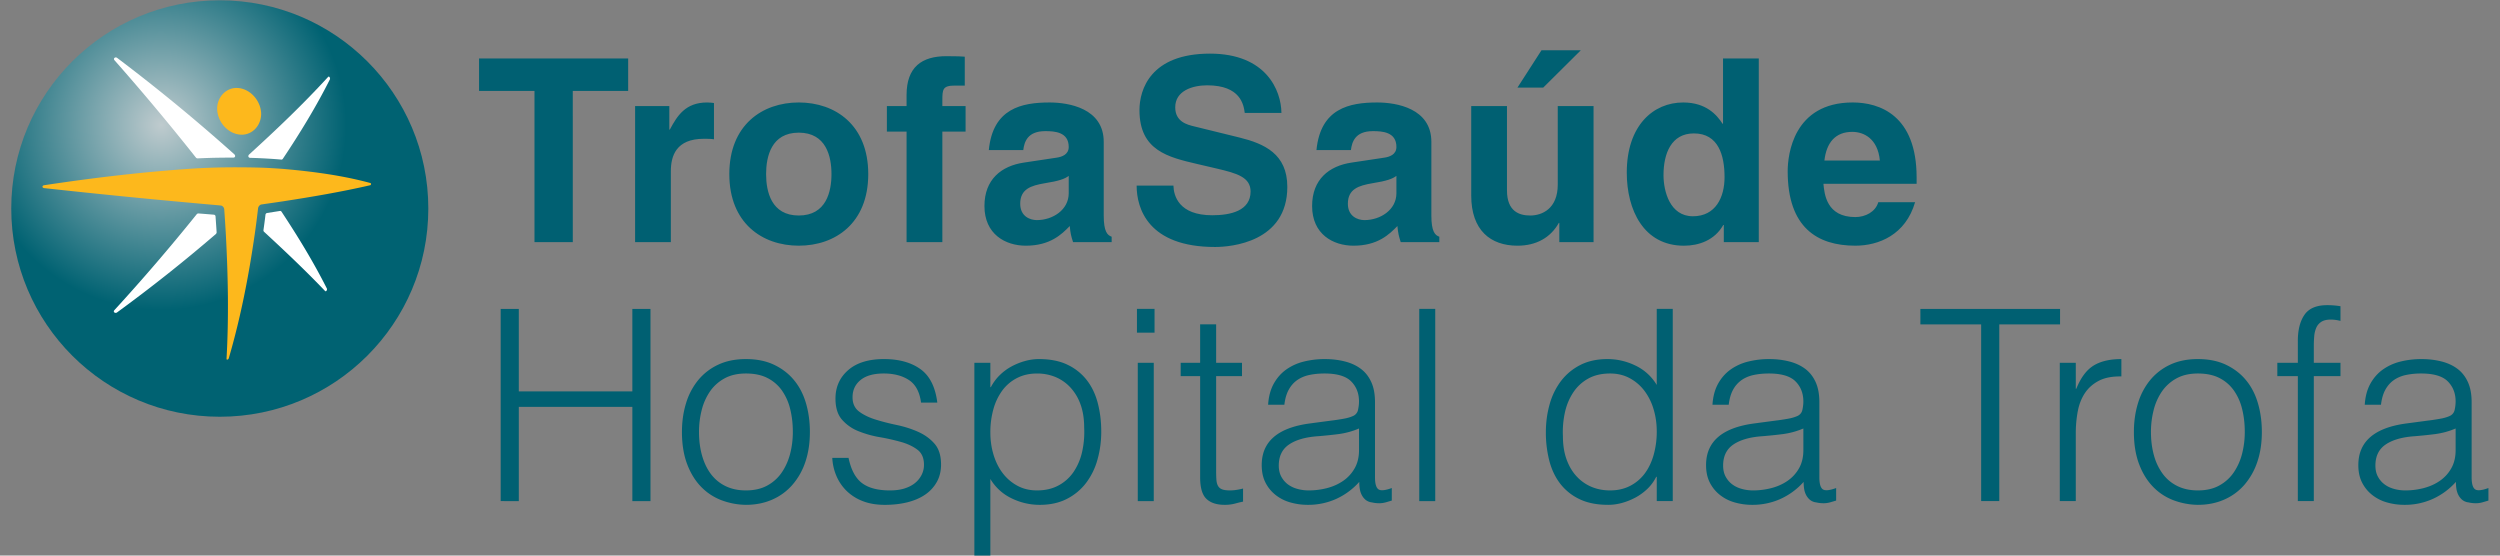
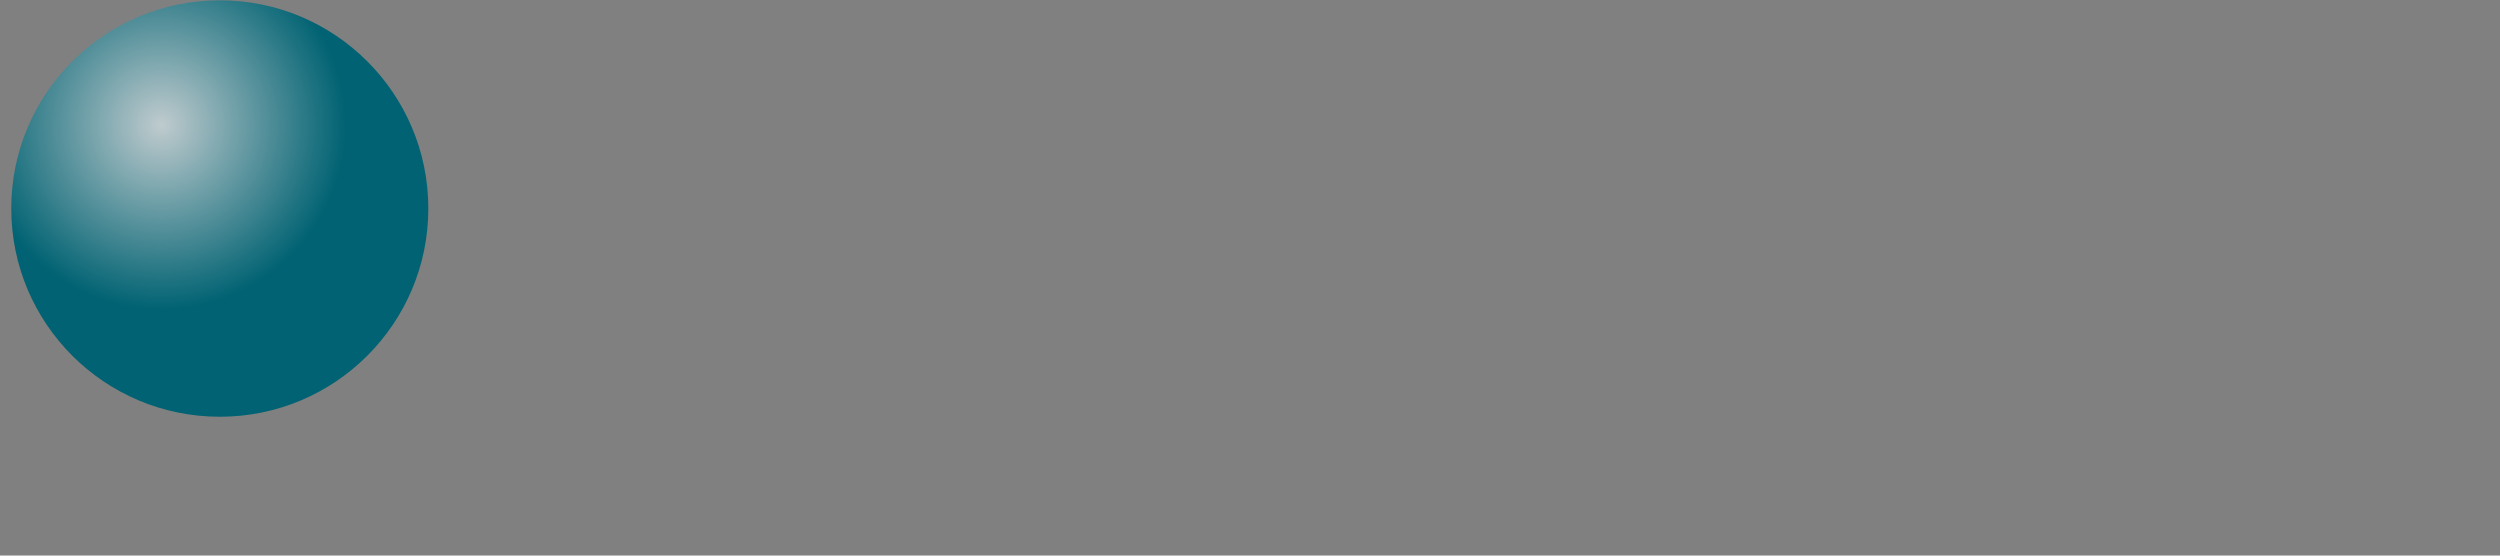
<svg xmlns="http://www.w3.org/2000/svg" width="216" height="48" viewBox="0 0 216 48">
  <rect x="0" y="0" width="216" height="48" fill="#808080" stroke="none" />
  <defs>
    <radialGradient cx="29.995%" cy="36.005%" fx="29.995%" fy="36.005%" r="71.534%" gradientTransform="matrix(0 .999 -1 0 .66 .06)" id="dt0g3ksg8a">
      <stop stop-color="#BFCBCE" offset="0%" />
      <stop stop-color="#006272" offset="62%" />
      <stop stop-color="#006272" offset="100%" />
    </radialGradient>
  </defs>
  <g fill="none" fill-rule="evenodd">
    <g fill="#006072" fill-rule="nonzero">
-       <path d="M43.259 43.295V26.689h1.566v7.126h9.81V26.69h1.567v16.606h-1.566v-8.142h-9.811v8.142zM64.448 43.618a6.216 6.216 0 0 1-2.154-.415 4.822 4.822 0 0 1-1.75-1.176c-.5-.523-.895-1.177-1.187-1.96-.291-.785-.437-1.7-.437-2.746 0-.876.115-1.695.346-2.456a5.797 5.797 0 0 1 1.036-1.995 4.907 4.907 0 0 1 1.727-1.35c.69-.33 1.497-.496 2.419-.496.936 0 1.75.166 2.44.497.692.33 1.268.776 1.728 1.338.46.56.802 1.226 1.025 1.994.222.77.333 1.592.333 2.468 0 .954-.13 1.815-.39 2.584a5.803 5.803 0 0 1-1.118 1.983 4.891 4.891 0 0 1-1.75 1.28c-.684.3-1.44.45-2.268.45zm4.053-6.297c0-.707-.077-1.368-.23-1.983a4.723 4.723 0 0 0-.714-1.603 3.421 3.421 0 0 0-1.245-1.073c-.506-.26-1.127-.392-1.864-.392-.722 0-1.34.142-1.855.426a3.636 3.636 0 0 0-1.255 1.131 5 5 0 0 0-.714 1.614 7.662 7.662 0 0 0-.23 1.88c0 .738.088 1.42.265 2.042.177.622.433 1.157.77 1.602.34.447.761.793 1.268 1.039.507.245 1.09.368 1.75.368.722 0 1.34-.141 1.855-.427a3.58 3.58 0 0 0 1.255-1.141c.322-.477.56-1.014.714-1.614.153-.6.23-1.223.23-1.869zM73.314 39.56c.215 1.03.602 1.755 1.163 2.178.56.423 1.363.634 2.407.634.507 0 .944-.061 1.313-.184.368-.123.671-.289.91-.496a2.15 2.15 0 0 0 .54-.703 1.93 1.93 0 0 0 .185-.83c0-.585-.188-1.02-.565-1.303-.375-.285-.848-.509-1.415-.67a18.25 18.25 0 0 0-1.844-.415 9.008 9.008 0 0 1-1.842-.519 3.68 3.68 0 0 1-1.416-.992c-.376-.43-.565-1.038-.565-1.821 0-1 .365-1.819 1.094-2.457.73-.638 1.762-.958 3.098-.958 1.29 0 2.338.289 3.144.865.806.577 1.294 1.542 1.463 2.896h-1.405c-.123-.924-.473-1.573-1.048-1.95-.576-.376-1.302-.565-2.176-.565-.875 0-1.544.189-2.004.565-.461.377-.691.873-.691 1.488 0 .538.188.95.564 1.234.376.284.849.515 1.417.691.567.177 1.181.336 1.842.473.66.14 1.274.336 1.842.589.569.254 1.04.596 1.417 1.027.376.43.564 1.03.564 1.799 0 .568-.123 1.072-.368 1.51a3.214 3.214 0 0 1-1.014 1.096c-.43.292-.94.51-1.532.657-.59.146-1.24.22-1.946.22s-1.331-.104-1.877-.312a4.074 4.074 0 0 1-1.393-.865c-.384-.37-.683-.8-.898-1.292a4.546 4.546 0 0 1-.369-1.59h1.405zM85.567 37.367c0 .677.091 1.32.276 1.926.184.608.449 1.139.794 1.592.346.454.768.815 1.268 1.084.498.269 1.062.403 1.692.403.706 0 1.325-.141 1.854-.427a3.655 3.655 0 0 0 1.301-1.163 5.062 5.062 0 0 0 .738-1.72 7.808 7.808 0 0 0 .183-2.11c0-.753-.103-1.418-.31-1.994a4.272 4.272 0 0 0-.864-1.465 3.71 3.71 0 0 0-1.29-.912 4.111 4.111 0 0 0-1.612-.31c-.645 0-1.22.13-1.728.391a3.636 3.636 0 0 0-1.266 1.073 4.927 4.927 0 0 0-.772 1.614 7.37 7.37 0 0 0-.264 2.018zm0 10.633h-1.382V31.348h1.382v2.099h.046c.2-.385.456-.731.771-1.039.315-.307.66-.56 1.037-.76.376-.2.764-.354 1.163-.462.399-.108.79-.162 1.174-.162.967 0 1.789.162 2.464.485a4.591 4.591 0 0 1 1.67 1.326c.438.561.757 1.227.956 1.996.2.769.3 1.59.3 2.467 0 .83-.108 1.63-.323 2.399a5.95 5.95 0 0 1-.98 2.018 4.84 4.84 0 0 1-1.657 1.384c-.668.346-1.455.52-2.36.52a5.49 5.49 0 0 1-2.43-.566 4.272 4.272 0 0 1-1.831-1.672V48zM98.303 43.295V31.348h1.382v11.947h-1.382zm-.07-14.554v-2.052h1.52v2.052h-1.52zM107.4 43.342c-.17.03-.392.084-.668.161a3.467 3.467 0 0 1-.922.115c-.69 0-1.216-.173-1.577-.519-.36-.345-.541-.965-.541-1.856V32.5h-1.681v-1.153h1.68v-3.322h1.383v3.322h2.234V32.5h-2.234v8.188c0 .292.007.546.023.761.015.215.061.392.138.53a.662.662 0 0 0 .357.3c.16.062.387.092.679.092.184 0 .373-.015.565-.046.191-.03.38-.069.564-.115v1.13zM117.419 37.021a6.772 6.772 0 0 1-1.774.485c-.6.076-1.198.138-1.797.185-1.06.076-1.885.314-2.475.714-.591.4-.887 1.008-.887 1.823 0 .369.073.687.219.957.146.269.337.492.575.669.238.176.514.307.83.391.315.085.633.127.955.127.553 0 1.09-.069 1.613-.207.522-.138.986-.35 1.393-.634.407-.284.733-.646.979-1.085.246-.437.369-.956.369-1.556V37.02zm-2.327-.691c.261-.03.572-.078.933-.14.36-.06.656-.145.886-.252a.734.734 0 0 0 .427-.543c.053-.254.08-.488.08-.703 0-.708-.227-1.288-.68-1.742-.452-.453-1.216-.68-2.29-.68-.477 0-.915.042-1.314.127-.399.084-.748.231-1.048.438-.3.208-.544.485-.736.83-.193.347-.319.78-.38 1.303h-1.405c.046-.706.207-1.31.483-1.81.277-.5.634-.907 1.071-1.222a4.44 4.44 0 0 1 1.52-.693 7.44 7.44 0 0 1 1.83-.219c.6 0 1.164.066 1.694.197.53.13.99.338 1.381.622.393.285.7.666.923 1.143.222.476.333 1.06.333 1.752v6.505c0 .537.096.88.288 1.026.191.145.58.111 1.163-.104v1.084l-.472.139a2.14 2.14 0 0 1-.61.092c-.216 0-.422-.023-.622-.07a1.056 1.056 0 0 1-.553-.219 1.356 1.356 0 0 1-.334-.415 1.747 1.747 0 0 1-.173-.53 3.92 3.92 0 0 1-.046-.611 5.994 5.994 0 0 1-2.003 1.475 5.871 5.871 0 0 1-2.441.508 5.44 5.44 0 0 1-1.509-.208 3.63 3.63 0 0 1-1.278-.646 3.195 3.195 0 0 1-.875-1.072c-.216-.423-.323-.926-.323-1.51 0-2.03 1.39-3.23 4.169-3.598l1.911-.254zM122.623 26.688h1.382v16.607h-1.382zM143.144 37.275c0-.677-.093-1.319-.277-1.926a4.969 4.969 0 0 0-.794-1.591 3.905 3.905 0 0 0-1.267-1.084c-.5-.269-1.064-.404-1.693-.404-.722 0-1.343.142-1.865.426a3.7 3.7 0 0 0-1.29 1.165 5.042 5.042 0 0 0-.737 1.719 7.846 7.846 0 0 0-.185 2.11c0 .754.104 1.419.312 1.995.207.577.494 1.065.863 1.465a3.7 3.7 0 0 0 1.29.912c.491.207 1.029.31 1.612.31.645 0 1.22-.13 1.727-.391a3.639 3.639 0 0 0 1.268-1.073c.337-.454.594-.992.77-1.615a7.37 7.37 0 0 0 .266-2.018zm0-10.586h1.382v16.606h-1.382v-2.1h-.047c-.199.402-.457.75-.77 1.05-.316.3-.661.55-1.037.75-.377.2-.764.354-1.163.462-.4.108-.791.161-1.175.161-.968 0-1.788-.16-2.465-.484a4.588 4.588 0 0 1-1.67-1.326c-.436-.561-.755-1.227-.955-1.996a9.814 9.814 0 0 1-.299-2.467c0-.83.107-1.63.322-2.4a5.95 5.95 0 0 1 .979-2.017 4.844 4.844 0 0 1 1.659-1.385c.667-.346 1.454-.519 2.36-.519.844 0 1.655.189 2.43.566a4.274 4.274 0 0 1 1.83 1.672V26.69zM155.81 37.021a6.772 6.772 0 0 1-1.773.485c-.6.076-1.197.138-1.796.185-1.06.076-1.885.314-2.476.714-.591.4-.887 1.008-.887 1.823 0 .369.073.687.219.957.146.269.337.492.576.669.238.176.514.307.829.391.315.085.633.127.956.127.552 0 1.09-.069 1.612-.207.522-.138.987-.35 1.393-.634.407-.284.733-.646.98-1.085.245-.437.368-.956.368-1.556V37.02zm-2.325-.691c.26-.03.572-.078.933-.14.36-.06.655-.145.885-.252a.734.734 0 0 0 .427-.543c.054-.254.08-.488.08-.703 0-.708-.226-1.288-.68-1.742-.452-.453-1.216-.68-2.29-.68-.476 0-.914.042-1.314.127-.399.084-.748.231-1.048.438a2.434 2.434 0 0 0-.736.83c-.192.347-.318.78-.38 1.303h-1.405c.046-.706.207-1.31.483-1.81.277-.5.634-.907 1.072-1.222a4.44 4.44 0 0 1 1.52-.693 7.44 7.44 0 0 1 1.83-.219c.6 0 1.163.066 1.693.197.53.13.99.338 1.382.622.392.285.698.666.922 1.143.222.476.334 1.06.334 1.752v6.505c0 .537.095.88.287 1.026.193.145.58.111 1.163-.104v1.084l-.472.139c-.207.061-.41.092-.61.092-.215 0-.422-.023-.622-.07a1.056 1.056 0 0 1-.552-.219 1.356 1.356 0 0 1-.335-.415 1.747 1.747 0 0 1-.173-.53 3.92 3.92 0 0 1-.046-.611 5.994 5.994 0 0 1-2.003 1.475 5.871 5.871 0 0 1-2.441.508 5.44 5.44 0 0 1-1.509-.208 3.63 3.63 0 0 1-1.278-.646 3.195 3.195 0 0 1-.875-1.072c-.216-.423-.323-.926-.323-1.51 0-2.03 1.39-3.23 4.17-3.598l1.91-.254zM165.921 26.689h12.068v1.337h-5.251v15.269h-1.566V28.026h-5.25zM179.348 43.295h-1.382V31.348h1.382v2.237h.046c.384-.953.879-1.619 1.485-1.995.607-.377 1.41-.566 2.408-.566v1.5c-.784-.015-1.429.108-1.935.369-.507.262-.91.615-1.21 1.061-.299.446-.507.972-.622 1.58a10.19 10.19 0 0 0-.172 1.903v5.858zM189.896 43.618a6.216 6.216 0 0 1-2.153-.415 4.822 4.822 0 0 1-1.75-1.176c-.5-.523-.895-1.177-1.187-1.96-.292-.785-.437-1.7-.437-2.746 0-.876.115-1.695.345-2.456a5.797 5.797 0 0 1 1.036-1.995 4.907 4.907 0 0 1 1.727-1.35c.692-.33 1.498-.496 2.42-.496.936 0 1.75.166 2.44.497.691.33 1.267.776 1.728 1.338.46.56.802 1.226 1.024 1.994.224.77.335 1.592.335 2.468 0 .954-.13 1.815-.392 2.584a5.818 5.818 0 0 1-1.117 1.983 4.908 4.908 0 0 1-1.75 1.28c-.684.3-1.44.45-2.269.45zm4.053-6.297c0-.707-.077-1.368-.23-1.983a4.686 4.686 0 0 0-.714-1.603 3.426 3.426 0 0 0-1.243-1.073c-.508-.26-1.13-.392-1.866-.392-.722 0-1.34.142-1.854.426a3.648 3.648 0 0 0-1.255 1.131 4.978 4.978 0 0 0-.714 1.614 7.615 7.615 0 0 0-.23 1.88c0 .738.088 1.42.264 2.042a4.79 4.79 0 0 0 .772 1.602c.338.447.76.793 1.267 1.039.506.245 1.09.368 1.75.368.721 0 1.34-.141 1.854-.427a3.58 3.58 0 0 0 1.255-1.141 5.102 5.102 0 0 0 .714-1.614c.153-.6.23-1.223.23-1.869zM196.76 32.501v-1.153h1.773v-1.892c0-.953.192-1.706.575-2.26.385-.553 1.036-.83 1.958-.83a7.106 7.106 0 0 1 1.152.092v1.268a3.436 3.436 0 0 0-.83-.115c-.353 0-.629.066-.829.197-.199.13-.345.302-.437.518a2.31 2.31 0 0 0-.173.726c-.023.27-.035.543-.035.82v1.476h2.304V32.5h-2.304v10.794h-1.381V32.5h-1.773zM212.166 37.021a6.766 6.766 0 0 1-1.772.485c-.6.076-1.199.138-1.797.185-1.06.076-1.885.314-2.476.714-.59.4-.886 1.008-.886 1.823 0 .369.072.687.218.957.146.269.338.492.576.669.238.176.514.307.83.391.314.085.633.127.955.127.553 0 1.09-.069 1.613-.207.522-.138.986-.35 1.393-.634.407-.284.733-.646.979-1.085.245-.437.367-.956.367-1.556V37.02zm-2.326-.691c.262-.03.573-.078.933-.14.361-.06.657-.145.887-.252a.734.734 0 0 0 .426-.543 3.42 3.42 0 0 0 .08-.703c0-.708-.226-1.288-.679-1.742-.452-.453-1.216-.68-2.292-.68a6.31 6.31 0 0 0-1.312.127c-.4.084-.748.231-1.048.438-.3.208-.544.485-.737.83-.192.347-.319.78-.38 1.303h-1.404c.046-.706.207-1.31.483-1.81s.633-.907 1.071-1.222a4.44 4.44 0 0 1 1.52-.693 7.44 7.44 0 0 1 1.83-.219c.6 0 1.164.066 1.694.197.53.13.99.338 1.381.622.392.285.699.666.921 1.143.223.476.335 1.06.335 1.752v6.505c0 .537.096.88.288 1.026.191.145.58.111 1.163-.104v1.084l-.472.139a2.14 2.14 0 0 1-.611.092c-.215 0-.423-.023-.622-.07a1.063 1.063 0 0 1-.553-.219 1.368 1.368 0 0 1-.334-.415 1.747 1.747 0 0 1-.172-.53 3.92 3.92 0 0 1-.046-.611 5.998 5.998 0 0 1-2.004 1.475 5.871 5.871 0 0 1-2.442.508c-.522 0-1.024-.07-1.508-.208a3.646 3.646 0 0 1-1.278-.646 3.203 3.203 0 0 1-.875-1.072c-.215-.423-.323-.926-.323-1.51 0-2.03 1.39-3.23 4.169-3.598l1.911-.254z" />
-     </g>
+       </g>
    <ellipse cx="17.99" cy="18.017" rx="17.99" ry="18.017" transform="matrix(0 1 1 0 .973 .027)" fill="url(#dt0g3ksg8a)" />
-     <path d="M19.048 13.624c-.659.007-1.32.03-1.983.06a.21.21 0 0 1-.128-.056A204.458 204.458 0 0 0 9.89 5.203c-.128-.163.07-.311.225-.206a157.465 157.465 0 0 1 10.134 8.339c.112.106.086.28-.088.28-.369.002-.74.002-1.113.008m5.38.11c-.022.028-.07.056-.102.056a46.813 46.813 0 0 0-2.716-.153c-.16-.01-.203-.172-.09-.284 2.362-2.15 4.675-4.353 6.831-6.71.108-.098.19.12.156.206-1.2 2.387-2.597 4.667-4.079 6.885m-1.625 6.282c-.029-.029-.042-.09-.042-.13.064-.444.126-.893.177-1.342a.179.179 0 0 1 .126-.14l1.14-.18c.035-.004.084.021.109.051 1.423 2.153 2.775 4.36 3.935 6.668.033.086-.06.29-.161.2-1.693-1.773-3.477-3.461-5.284-5.127m-5.8-1.515c.03-.032.091-.06.132-.06.456.035.905.07 1.353.109.067.007.132.072.133.142.034.463.067.922.096 1.384a.23.23 0 0 1-.062.14 135.896 135.896 0 0 1-8.554 6.786c-.147.094-.357-.039-.224-.199a170.25 170.25 0 0 0 7.127-8.302" fill="#FFF" fill-rule="nonzero" />
-     <path d="M31.993 15.81c.089.022.084.164 0 .192-2.499.578-5.026 1.003-7.565 1.396-.613.093-1.234.179-1.848.269-.146.031-.26.183-.281.318-.083.733-.177 1.46-.28 2.19-.521 3.637-1.22 7.25-2.252 10.78-.033.103-.197.195-.194.03.203-3.56.131-7.13-.057-10.689a144.15 144.15 0 0 0-.143-2.225c-.017-.15-.143-.296-.292-.315-.728-.067-1.455-.128-2.18-.196-4.361-.393-8.725-.83-13.08-1.306-.207-.028-.194-.225.004-.252 4.301-.65 8.636-1.162 12.976-1.446a58.756 58.756 0 0 1 2.276-.09 76.853 76.853 0 0 1 3.553.022c.644.023 1.284.065 1.924.113 2.489.223 5.012.55 7.439 1.21" fill="#FDB81C" fill-rule="nonzero" />
-     <path d="M18.763 9.477c-.05-1.028.747-1.96 1.813-1.874 1.06.091 1.909 1.076 1.983 2.112.071 1.014-.687 1.966-1.742 1.922-1.114-.05-2.002-1.084-2.054-2.16" fill="#FDB81C" />
-     <path d="M49.489 20.92h-3.31V7.858H41.39V5.053h12.883v2.805h-4.785zM54.873 9.164h2.957v2.034h.043c.64-1.196 1.349-2.344 3.221-2.344.2 0 .396.022.593.045v3.135c-.261-.043-.593-.043-.876-.043-2.41 0-2.85 1.501-2.85 2.805v6.124h-3.088V9.164zM69.014 11.461c-2.38 0-2.823 2.079-2.823 3.579 0 1.504.442 3.58 2.823 3.58 2.382 0 2.826-2.076 2.826-3.58 0-1.5-.444-3.579-2.826-3.579m0 9.766c-3.152 0-6.001-1.942-6.001-6.187 0-4.242 2.849-6.187 6.001-6.187 3.157 0 6.003 1.945 6.003 6.187 0 4.245-2.846 6.187-6.003 6.187M81.42 20.92h-3.092v-9.548h-1.701V9.164h1.7v-.952c0-2.43 1.324-3.358 3.443-3.358.907 0 1.321.02 1.587.043v2.497h-.86c-1.06 0-1.077.332-1.077 1.303v.467h2.006v2.208H81.42v9.548zM92.337 15.194c-.306.245-.814.442-2.094.642-1.15.199-2.097.486-2.097 1.768 0 1.081.838 1.413 1.436 1.413 1.369 0 2.755-.883 2.755-2.319v-1.504zm3.025 3.426c0 1.392.311 1.702.685 1.832v.468h-3.334c-.176-.554-.222-.73-.286-1.39-.704.724-1.699 1.698-3.797 1.698-1.765 0-3.574-.994-3.574-3.426 0-2.298 1.455-3.468 3.422-3.756l2.781-.419c.483-.066 1.078-.267 1.078-.932 0-1.303-1.234-1.365-2.028-1.365-1.545 0-1.812.948-1.898 1.636h-2.977c.35-3.606 2.847-4.112 5.251-4.112 1.652 0 4.677.506 4.677 3.4v6.366zM101.384 16.035c.022.883.465 2.563 3.354 2.563 1.567 0 3.312-.375 3.312-2.054 0-1.237-1.193-1.57-2.868-1.968l-1.7-.397c-2.563-.597-5.032-1.173-5.032-4.664 0-1.766.948-4.882 6.093-4.882 4.854 0 6.155 3.18 6.173 5.124h-3.17c-.092-.706-.358-2.385-3.247-2.385-1.255 0-2.758.463-2.758 1.898 0 1.24 1.011 1.505 1.675 1.659l3.864.95c2.159.533 4.145 1.415 4.145 4.266 0 4.775-4.854 5.194-6.241 5.194-5.786 0-6.778-3.337-6.778-5.304h3.178zM120.65 15.194c-.313.245-.82.442-2.098.642-1.147.199-2.096.486-2.096 1.768 0 1.081.839 1.413 1.433 1.413 1.369 0 2.761-.883 2.761-2.319v-1.504zm3.02 3.426c0 1.392.312 1.702.687 1.832v.468h-3.335c-.172-.554-.22-.73-.287-1.39-.704.724-1.699 1.698-3.794 1.698-1.764 0-3.575-.994-3.575-3.426 0-2.298 1.458-3.468 3.42-3.756l2.78-.419c.486-.066 1.084-.267 1.084-.932 0-1.303-1.238-1.365-2.032-1.365-1.545 0-1.81.948-1.899 1.636h-2.977c.354-3.606 2.845-4.112 5.25-4.112 1.658 0 4.678.506 4.678 3.4v6.366zM133.335 7.569h-2.227l2.075-3.224h3.398l-3.246 3.224zm4.348 13.351h-2.958v-1.659h-.043c-.707 1.26-1.938 1.967-3.574 1.967-2.32 0-3.994-1.325-3.994-4.332V9.164h3.089v7.29c0 1.811 1.06 2.166 2.008 2.166 1.015 0 2.379-.576 2.379-2.672V9.164h3.093V20.92zM146.266 18.685c1.964 0 2.735-1.634 2.735-3.378 0-1.882-.528-3.78-2.649-3.78-1.96 0-2.625 1.747-2.625 3.6 0 1.396.55 3.558 2.54 3.558m5.69 2.235h-3.021V19.44h-.046c-.75 1.325-2.116 1.789-3.397 1.789-3.488 0-4.94-3.094-4.94-6.318 0-4.069 2.291-6.057 4.873-6.057 1.989 0 2.915 1.082 3.4 1.835h.043V5.053h3.089V20.92zM162.42 13.87c-.181-1.902-1.396-2.477-2.384-2.477-1.458 0-2.23.928-2.407 2.476h4.792zm3.043 3.601c-.818 2.829-3.156 3.756-5.162 3.756-3.309 0-5.845-1.592-5.845-6.432 0-1.41.484-5.942 5.62-5.942 2.32 0 5.52 1.104 5.52 6.474v.555h-8.051c.084.881.261 2.873 2.756 2.873.86 0 1.74-.444 1.983-1.284h3.179z" fill="#006072" fill-rule="nonzero" />
  </g>
</svg>